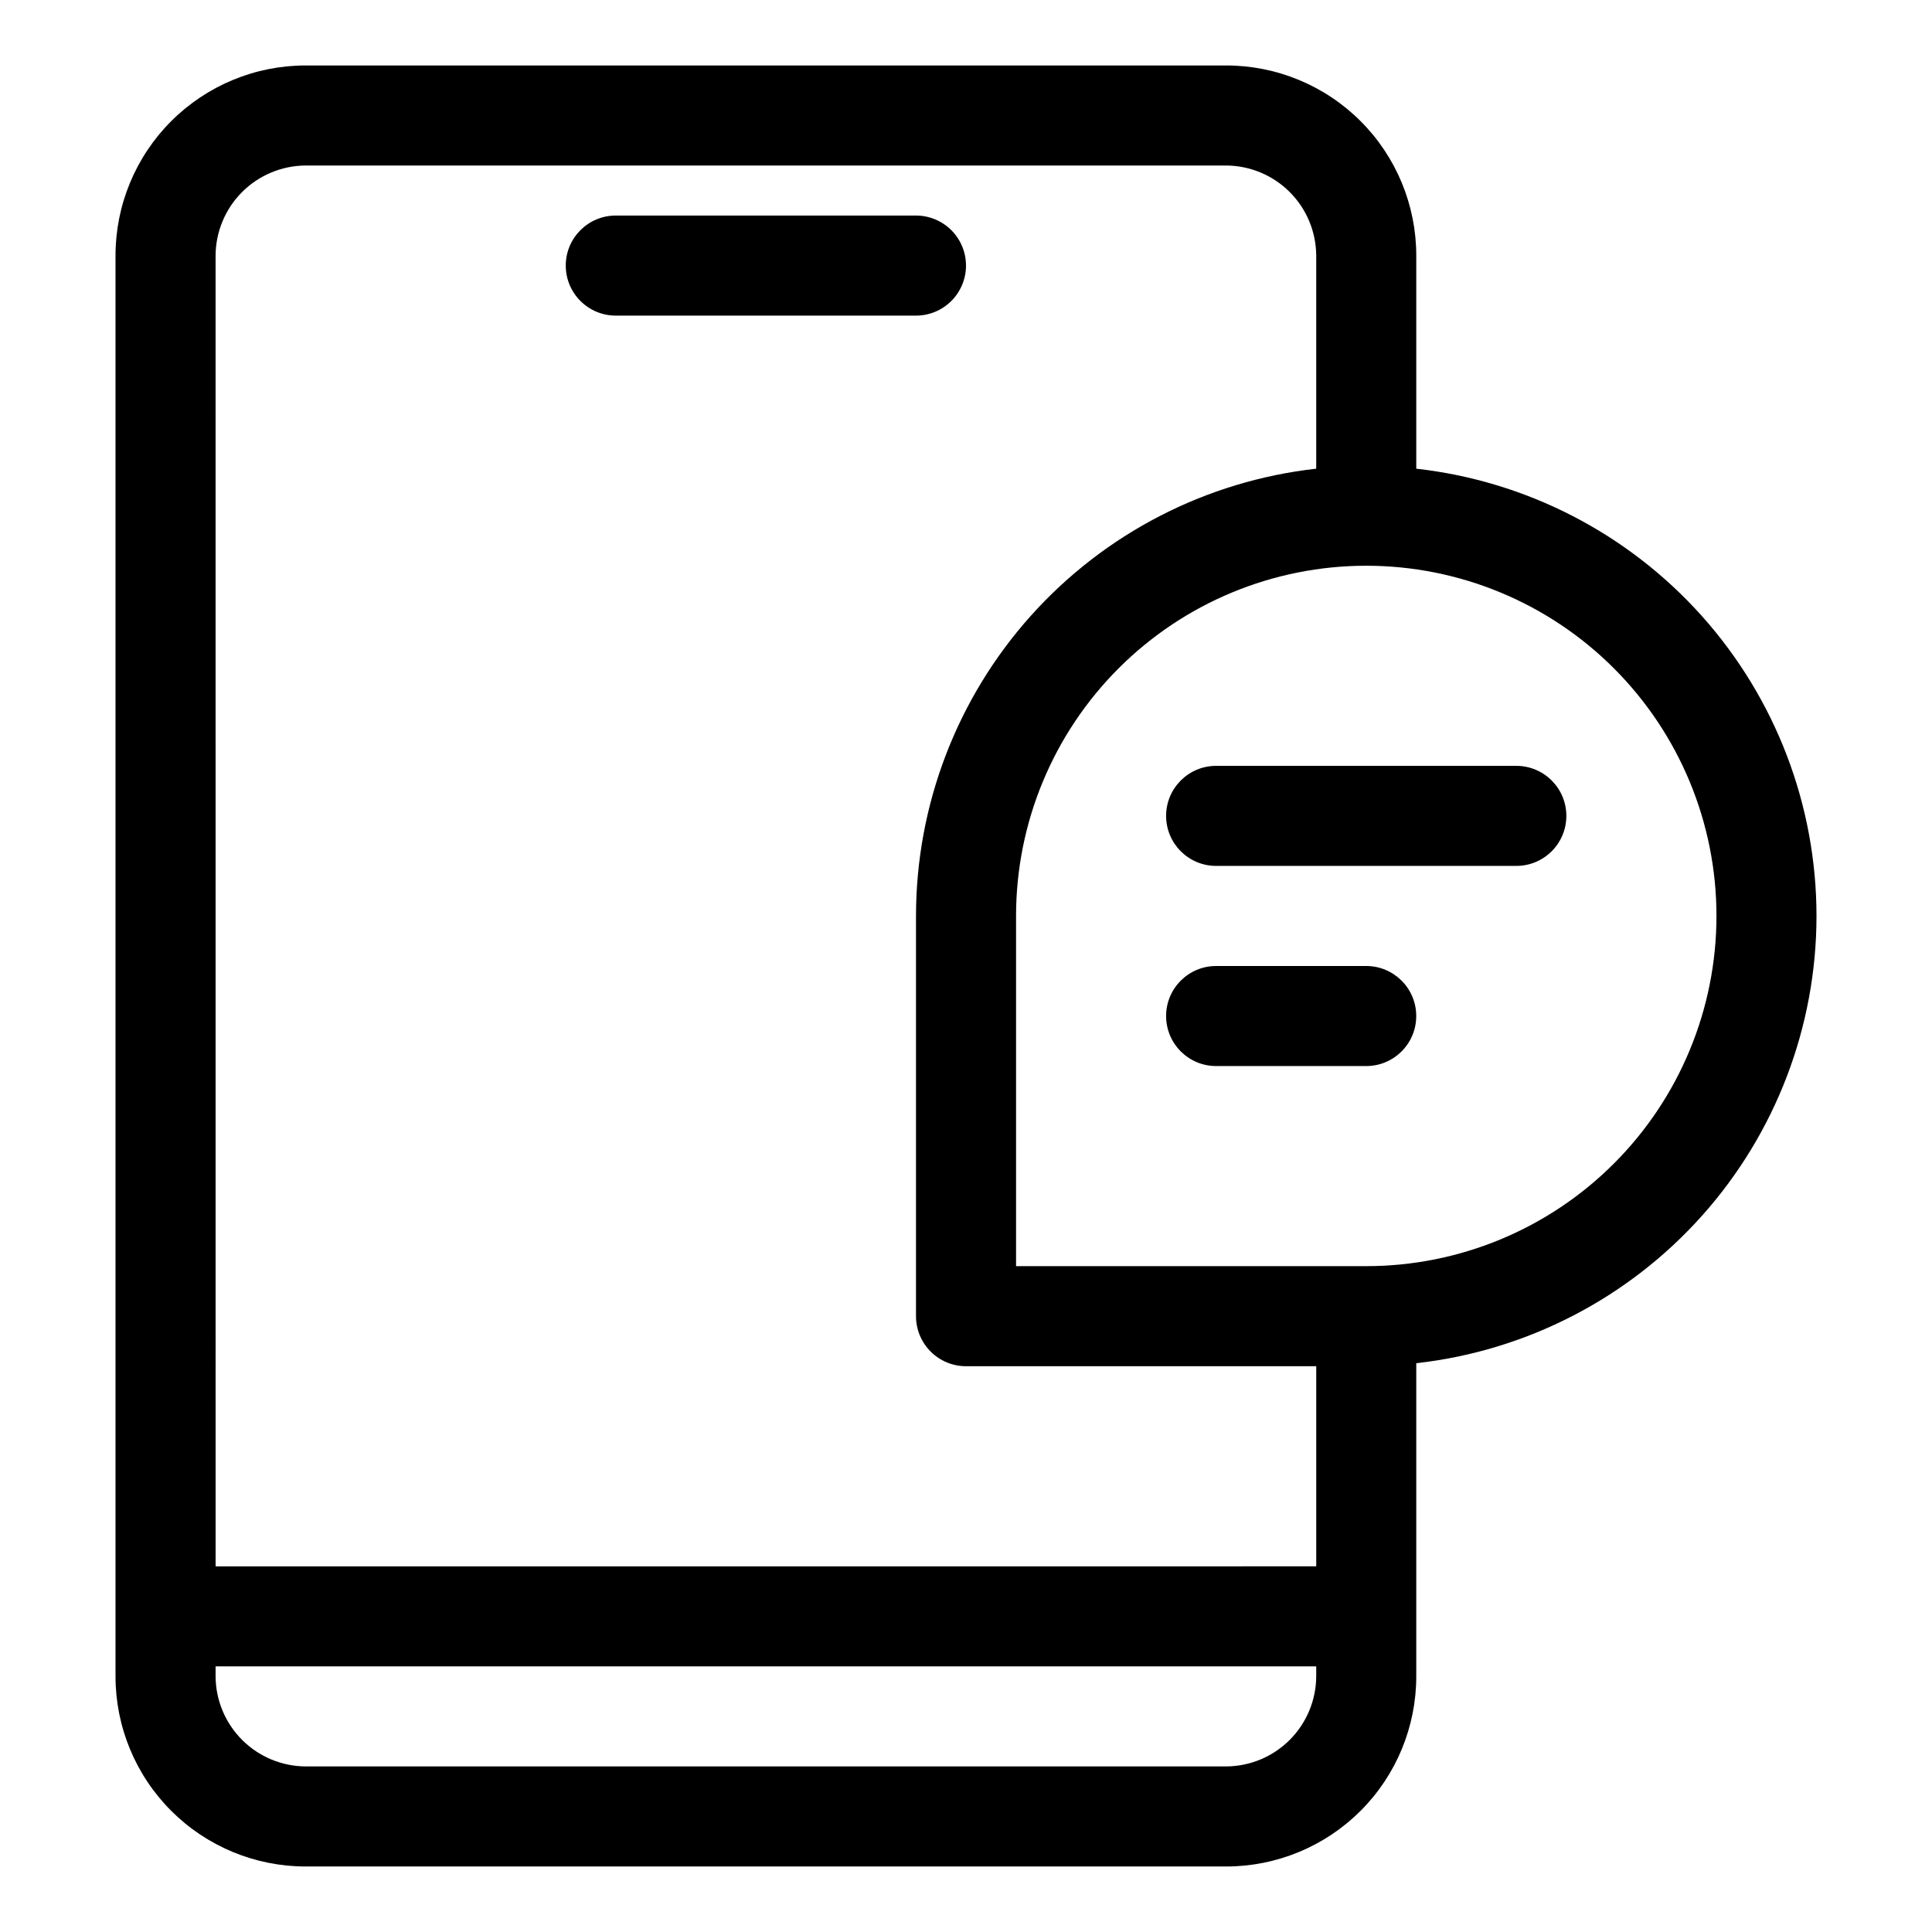
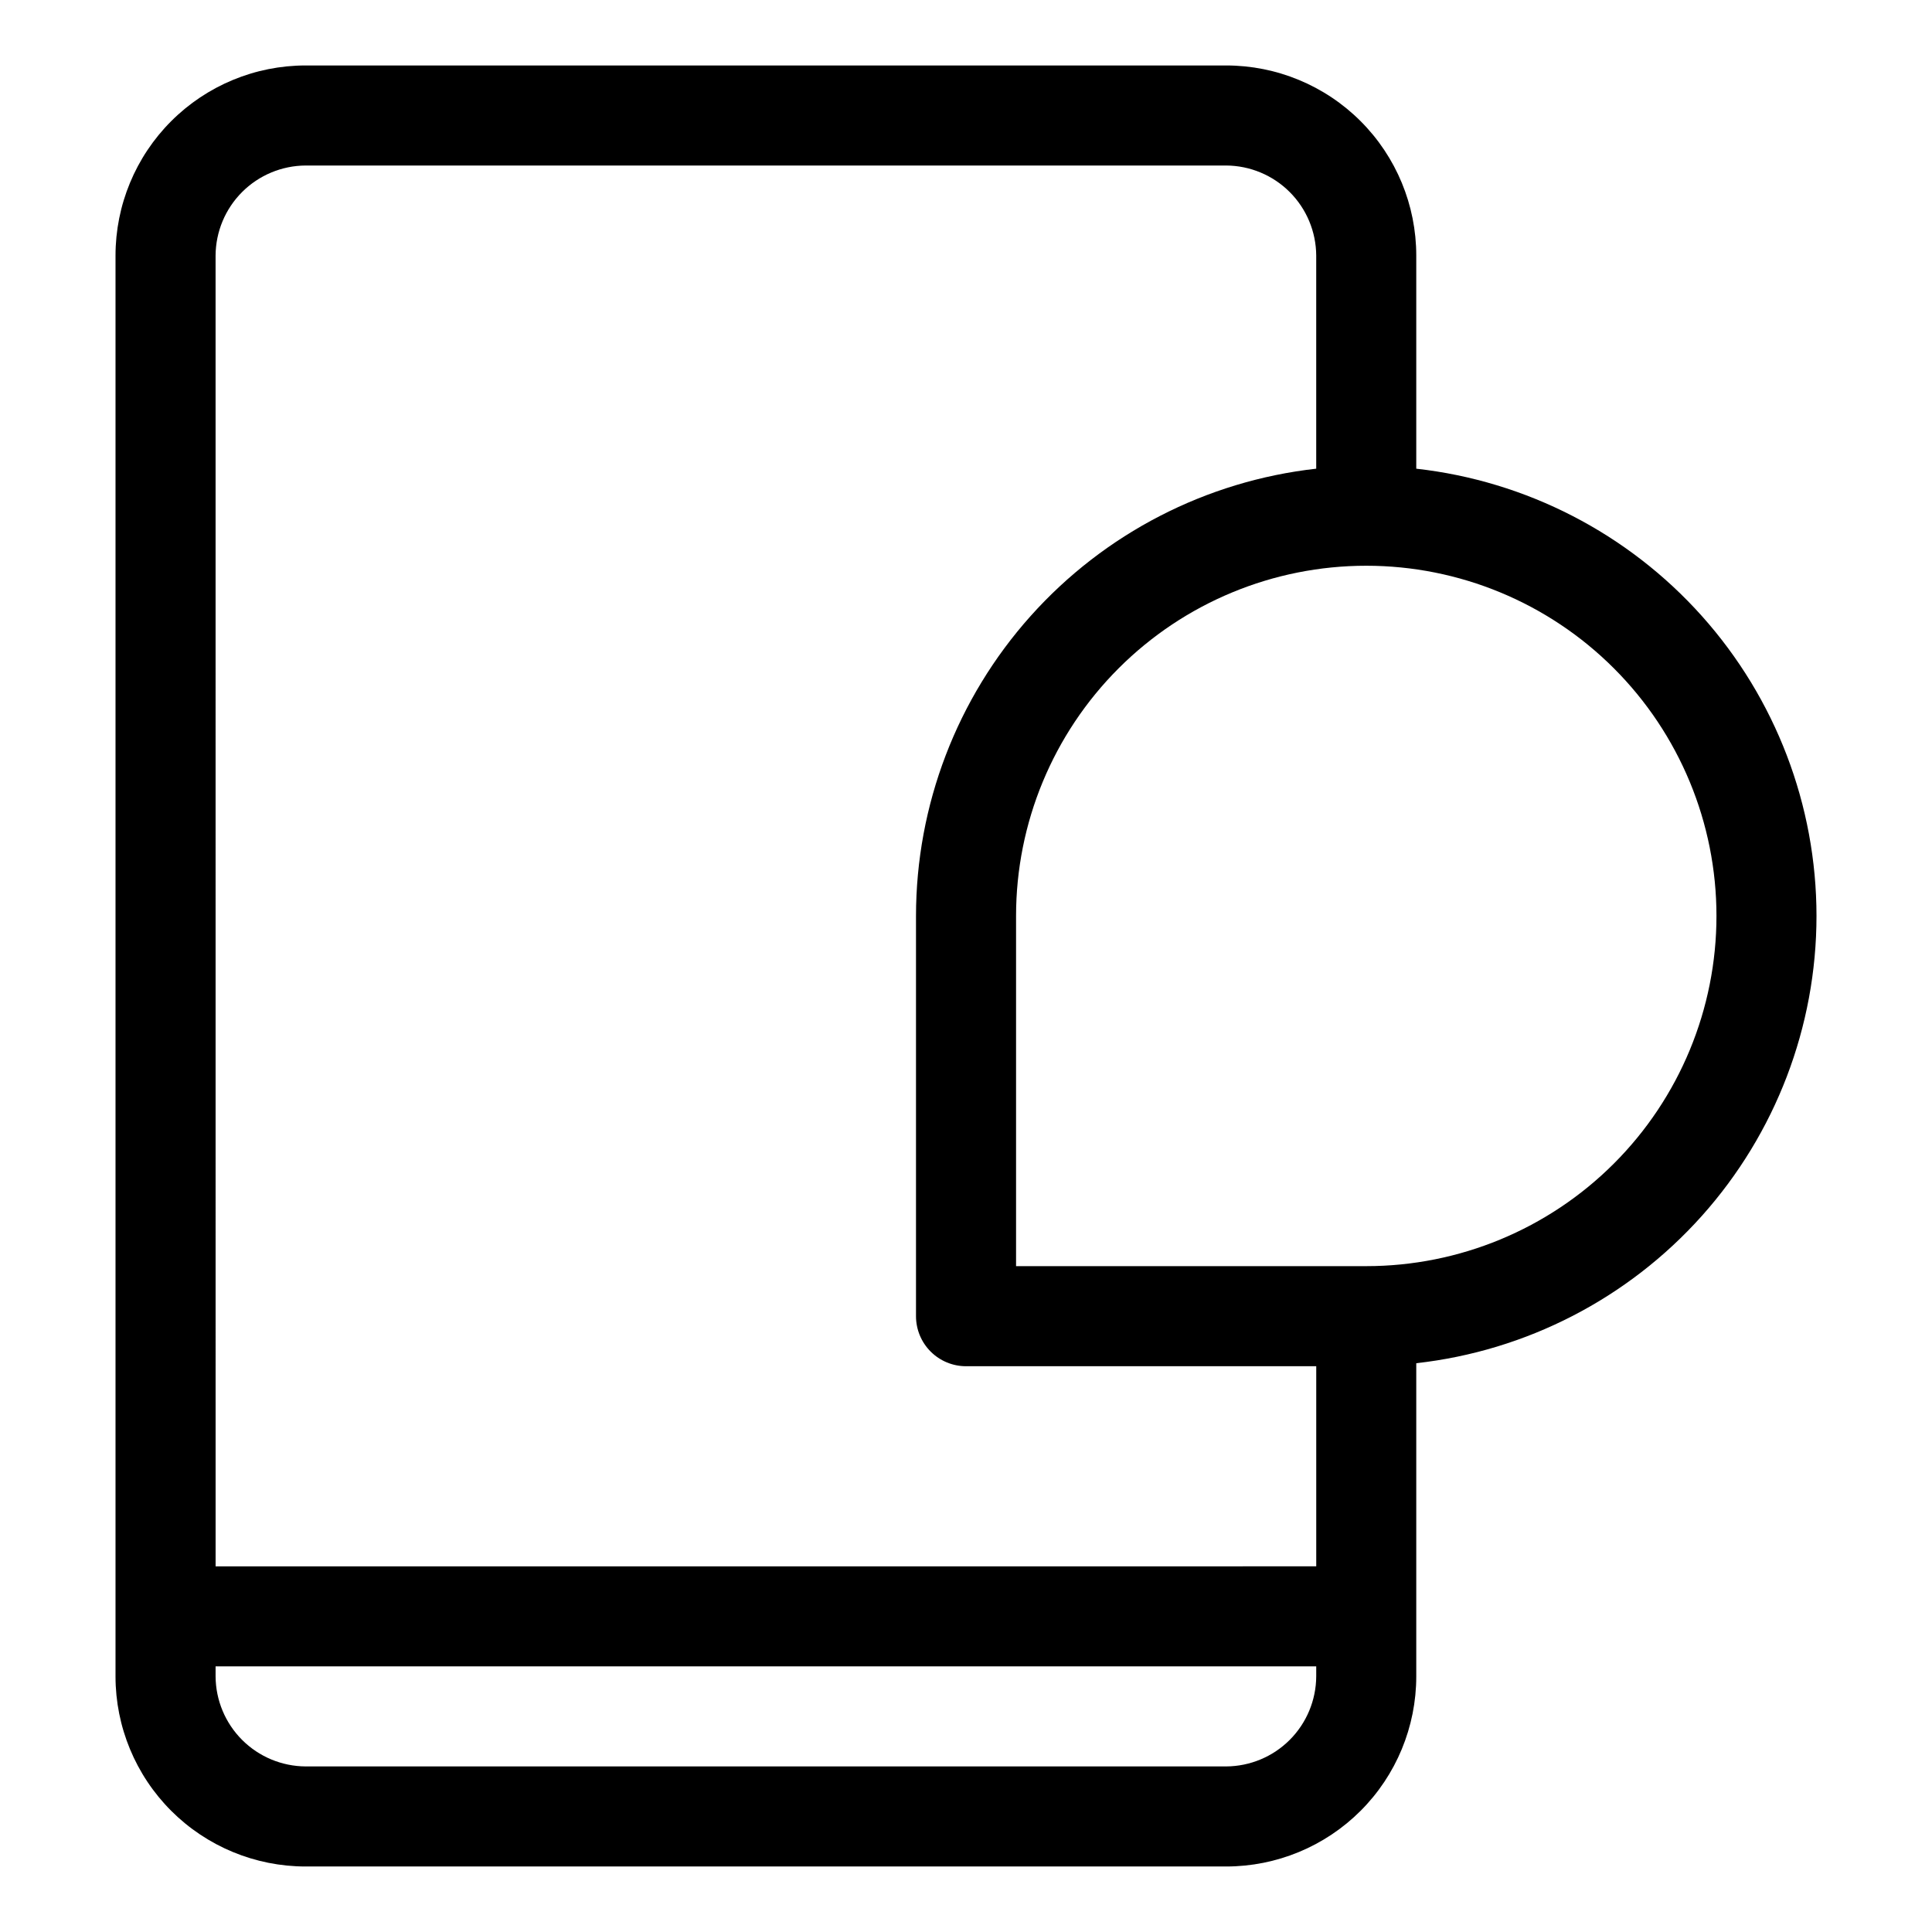
<svg xmlns="http://www.w3.org/2000/svg" fill="#000000" width="800px" height="800px" version="1.1" viewBox="144 144 512 512">
  <g>
-     <path d="m400 214.38c0-3.516-1.398-6.887-3.883-9.375-2.488-2.484-5.859-3.883-9.375-3.883h-79.551c-7.32 0-13.258 5.938-13.258 13.258 0 7.324 5.938 13.262 13.258 13.262h79.551c3.516 0 6.887-1.398 9.375-3.887 2.484-2.484 3.883-5.856 3.883-9.375z" />
    <path d="m625.39 386.74c-0.012-29.344-10.836-57.648-30.402-79.516-19.566-21.863-46.504-35.754-75.664-39.016v-0.793-55.684c0-13.363-5.305-26.18-14.754-35.625-9.449-9.449-22.266-14.758-35.625-14.758h-243.95c-13.363 0-26.176 5.309-35.625 14.758-9.449 9.445-14.758 22.262-14.758 35.625v376.53c0 13.359 5.309 26.176 14.758 35.625 9.449 9.445 22.262 14.754 35.625 14.754h243.95c13.359 0 26.176-5.309 35.625-14.754 9.449-9.449 14.754-22.266 14.754-35.625v-82.996c29.16-3.262 56.098-17.152 75.664-39.016 19.566-21.863 30.391-50.172 30.402-79.512zm-424.26-175.01c0.035-6.32 2.562-12.371 7.031-16.84 4.465-4.465 10.516-6.992 16.836-7.027h243.95c6.316 0.035 12.367 2.562 16.836 7.027 4.469 4.469 6.992 10.52 7.027 16.84v55.684 0.797-0.004c-29.16 3.262-56.094 17.152-75.66 39.016-19.566 21.867-30.391 50.172-30.402 79.516v106.07-0.004c0 3.516 1.395 6.891 3.883 9.375 2.484 2.488 5.856 3.883 9.375 3.883h92.809v53.031l-291.68 0.004zm267.82 400.39h-243.95c-6.32-0.035-12.371-2.559-16.836-7.027-4.469-4.469-6.996-10.52-7.031-16.836v-2.652h291.68v2.652c-0.035 6.316-2.559 12.367-7.027 16.836s-10.52 6.992-16.836 7.027zm37.121-132.58h-92.805v-92.805c0-24.617 9.777-48.223 27.18-65.625 17.406-17.406 41.012-27.184 65.625-27.184s48.223 9.777 65.625 27.184c17.406 17.402 27.184 41.008 27.184 65.625 0 24.613-9.777 48.219-27.184 65.621-17.402 17.406-41.012 27.184-65.625 27.184z" />
-     <path d="m545.84 346.96h-79.551c-7.32 0-13.258 5.938-13.258 13.258 0 7.324 5.938 13.258 13.258 13.258h79.551c7.32 0 13.258-5.934 13.258-13.258 0-7.32-5.938-13.258-13.258-13.258z" />
-     <path d="m506.06 400h-39.773c-7.32 0-13.258 5.934-13.258 13.258 0 7.32 5.938 13.258 13.258 13.258h39.773c7.324 0 13.258-5.938 13.258-13.258 0-7.324-5.934-13.258-13.258-13.258z" />
  </g>
</svg>